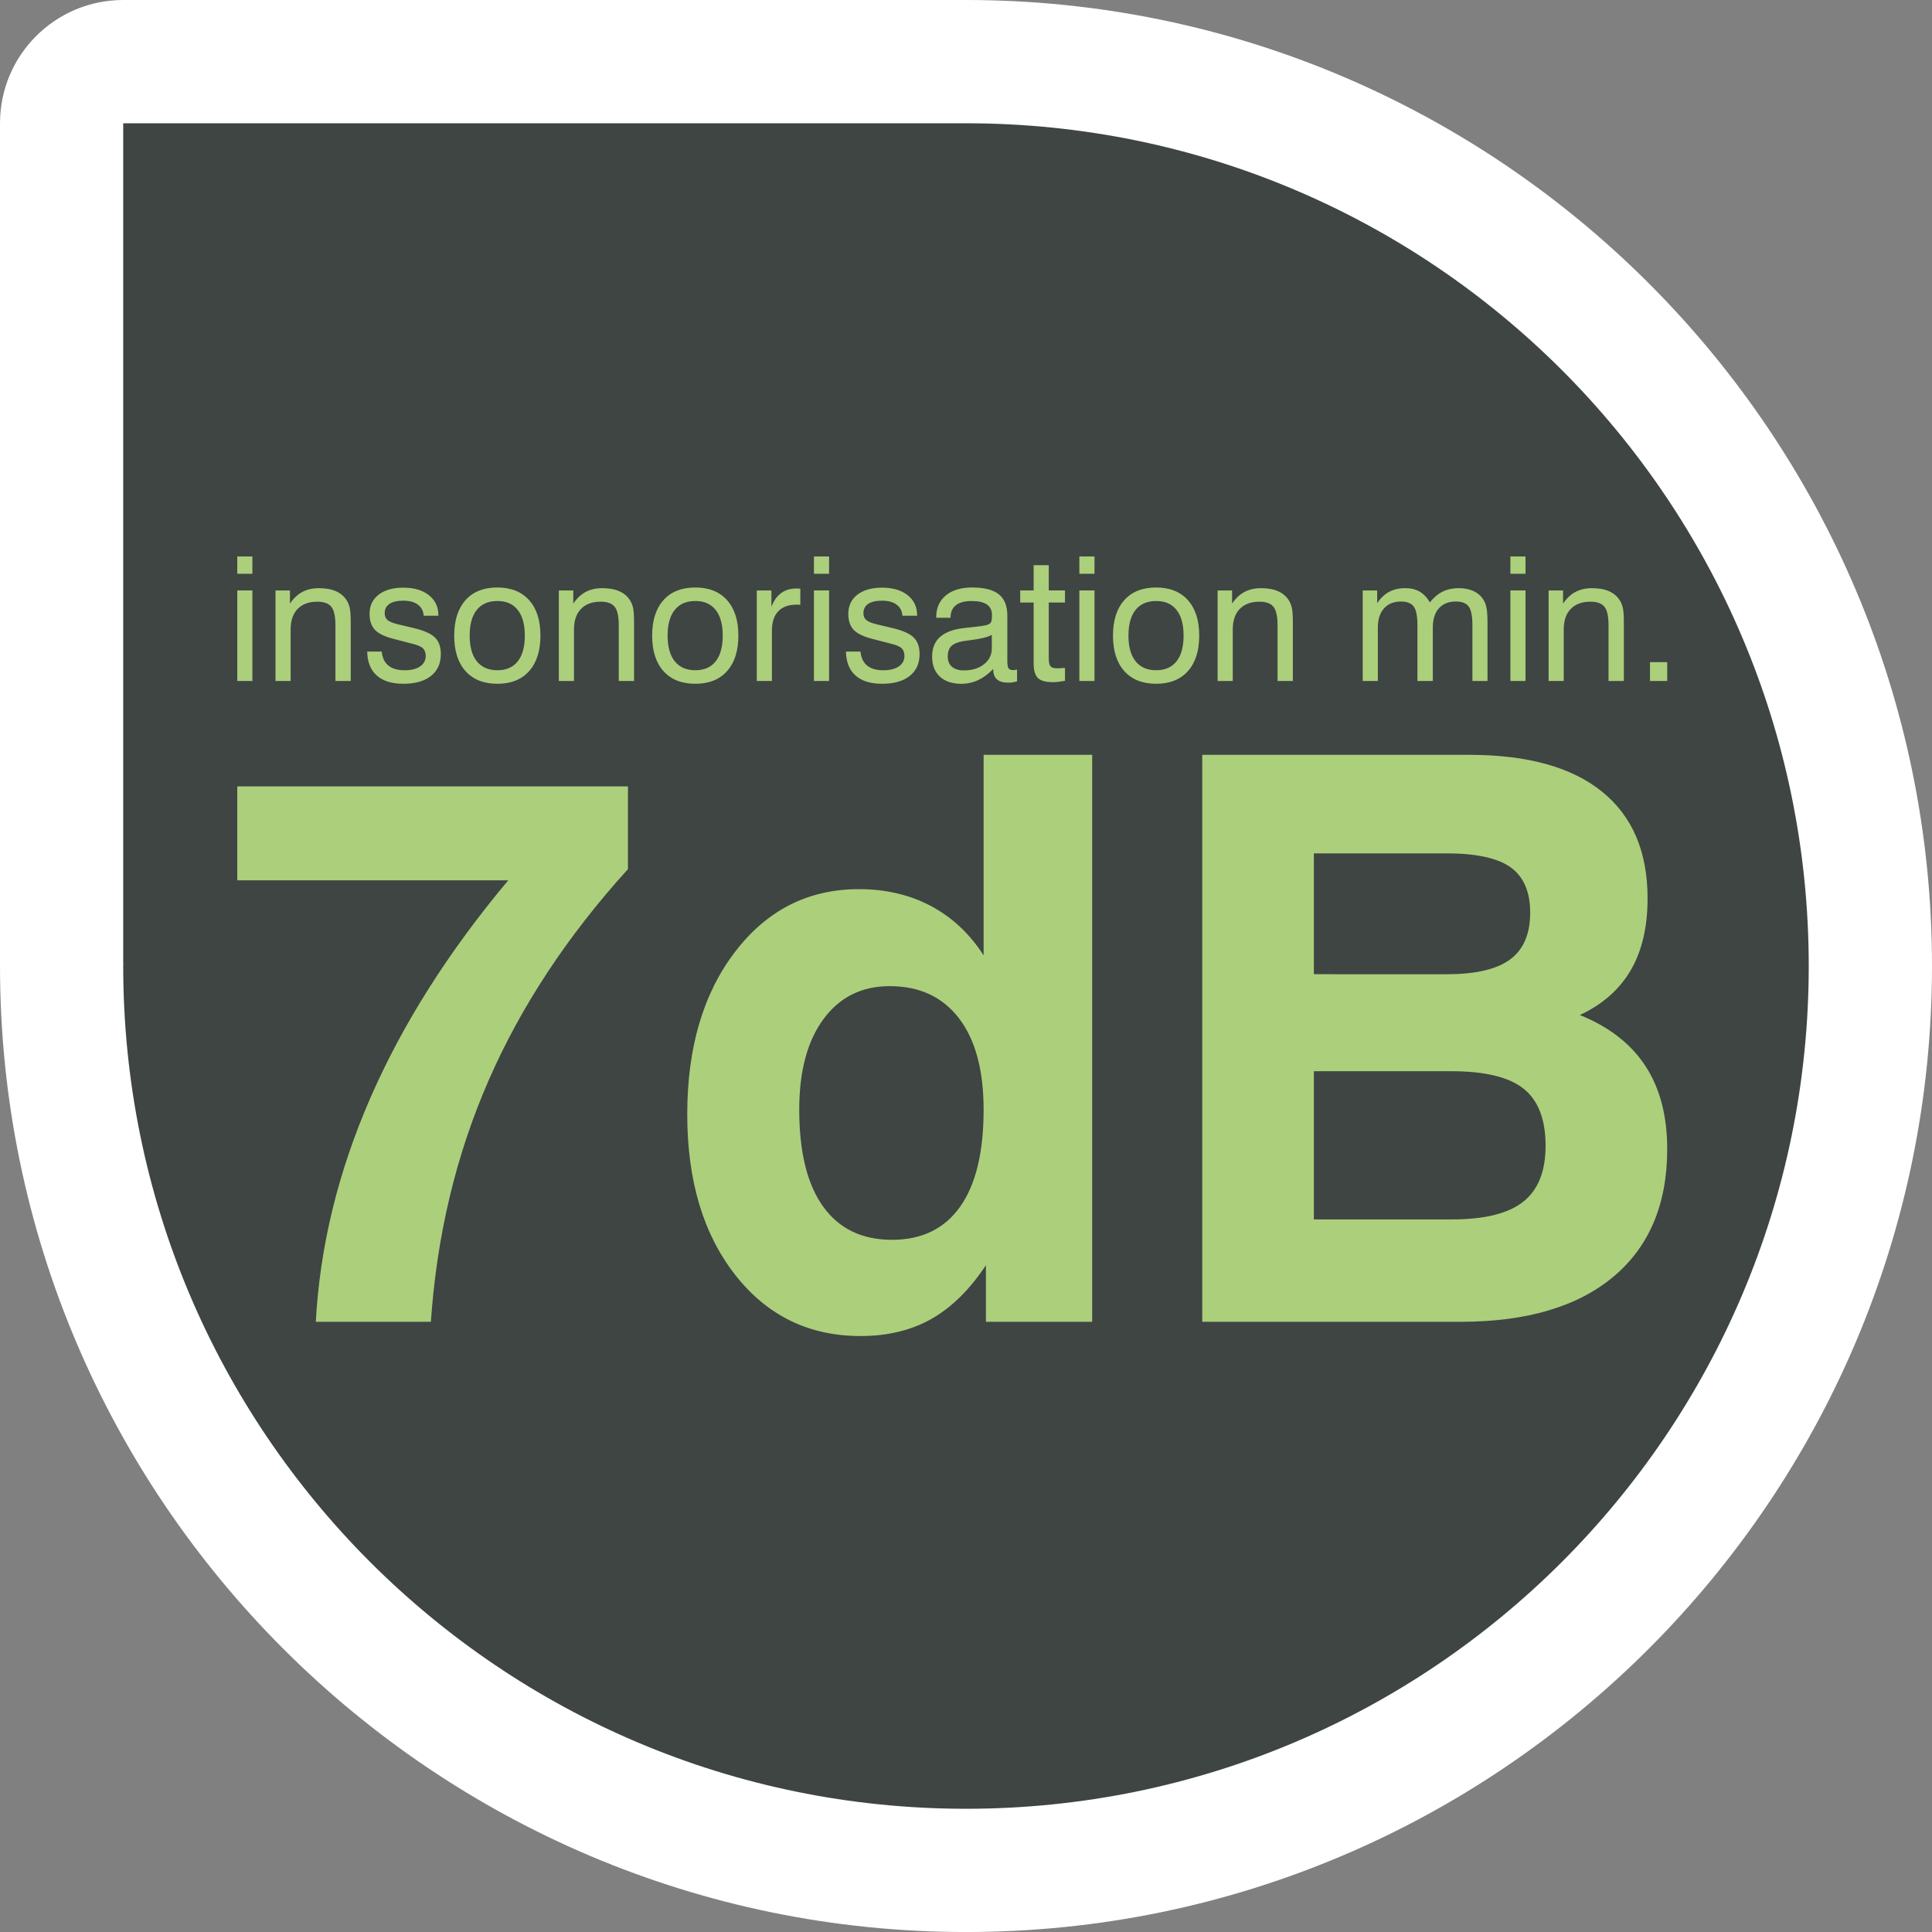
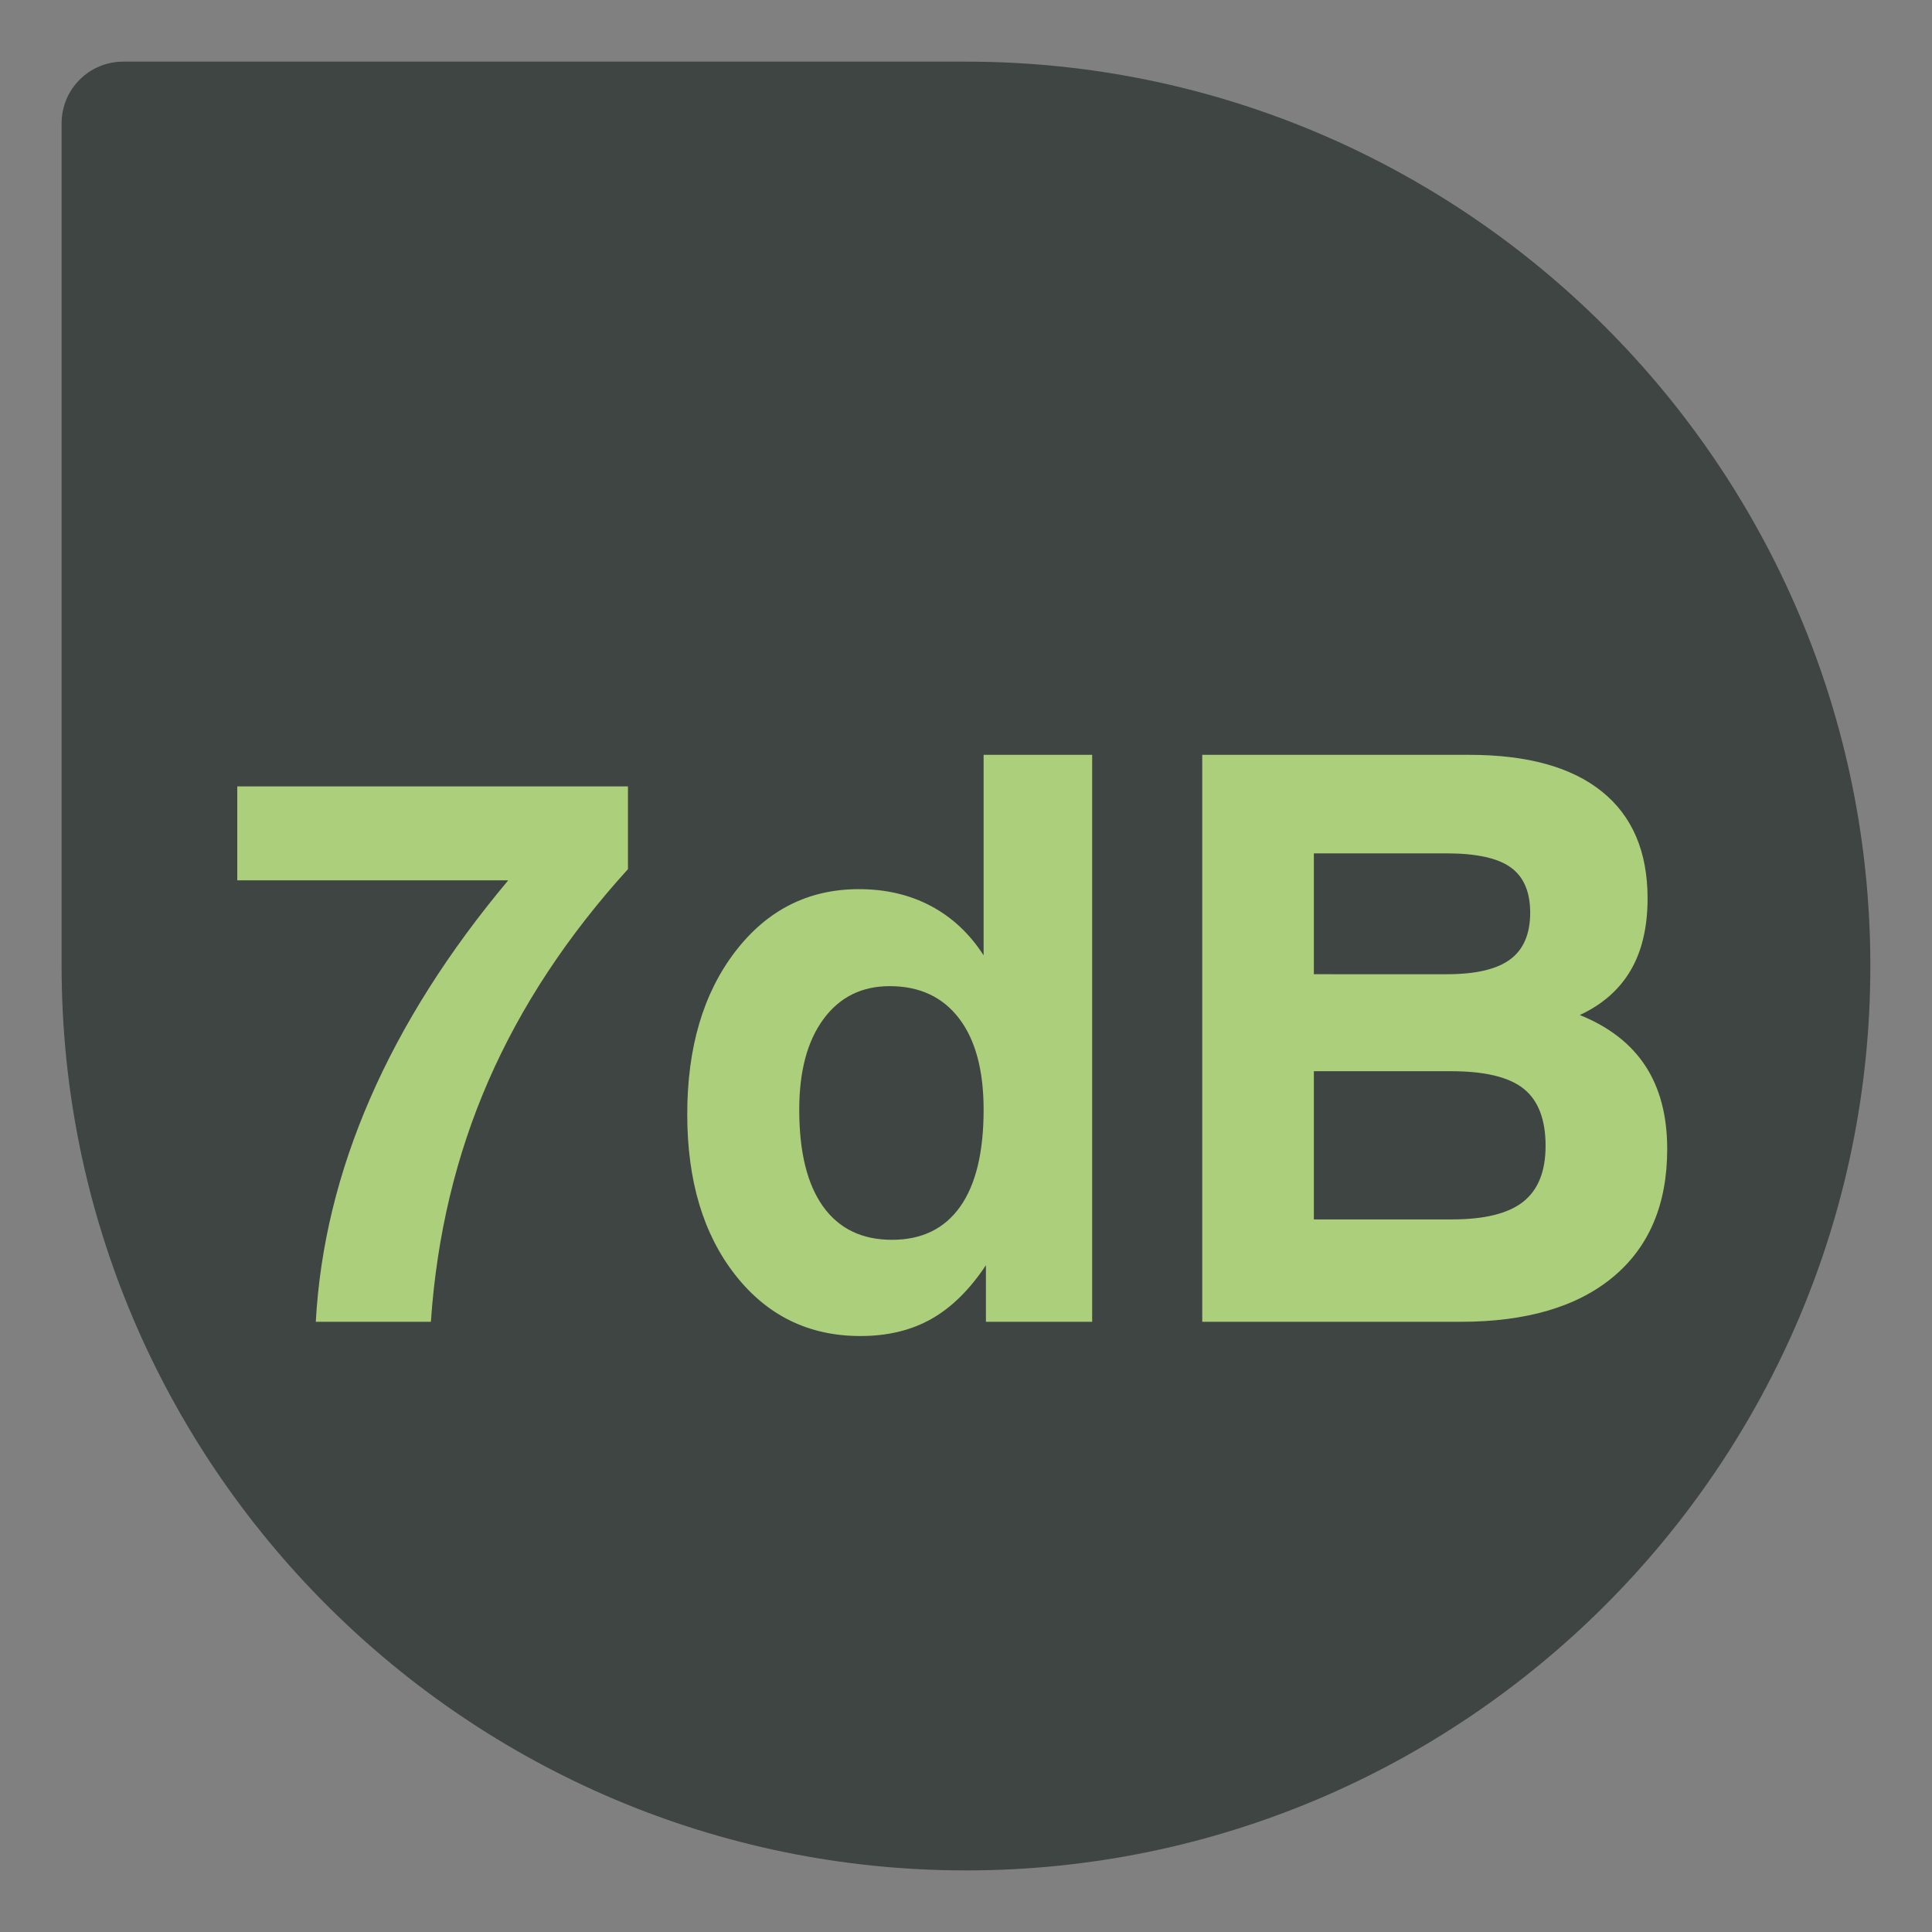
<svg xmlns="http://www.w3.org/2000/svg" version="1.1" x="0px" y="0px" width="230.864px" height="230.867px" viewBox="0 0 230.864 230.867" style="enable-background:new 0 0 230.864 230.867;" xml:space="preserve">
  <rect x="0" y="0" width="230.864" height="230.867" fill="#808080" stroke="none" />
  <style type="text/css">
	.st0{fill:#3E4543;}
	.st1{fill:#FFFFFF;}
	.st2{fill:#ACCF7C;}
</style>
  <defs>
</defs>
  <g>
    <g>
      <path class="st0" d="M115.434,7.365c59.586,0,108.063,48.479,108.063,108.07c0,59.588-48.477,108.07-108.063,108.07    c-59.59,0-108.072-48.482-108.072-108.07V14.73c0-4.069,3.297-7.365,7.362-7.365H115.434z" />
-       <path class="st1" d="M115.434,230.867C51.784,230.867,0,179.084,0,115.435c0-0.054,0-0.109,0.004-0.164    C0,115.219,0,115.166,0,115.116L0,14.73C0,6.595,6.594,0,14.724,0l100.592,0l0.063,0l0.055,0    c63.647,0,115.43,51.784,115.43,115.435C230.864,179.084,179.081,230.867,115.434,230.867 M115.434,216.14    c55.613,0,100.701-45.088,100.701-100.705c0-55.617-45.088-100.705-100.701-100.705c-0.042,0-0.084,0.004-0.118,0.004V14.73    H14.724v100.386h0.013c0,0.107-0.013,0.21-0.013,0.319C14.724,171.052,59.812,216.14,115.434,216.14" />
    </g>
-     <path class="st2" d="M199.224,79.122h-2.059v2.253h2.059V79.122z M194.041,81.375v-6.496v-0.515c0-0.768-0.037-1.328-0.111-1.682   c-0.074-0.354-0.194-0.662-0.362-0.924c-0.301-0.492-0.73-0.86-1.286-1.106c-0.556-0.246-1.239-0.369-2.049-0.369   c-0.75,0-1.41,0.152-1.979,0.455c-0.569,0.303-1.061,0.768-1.476,1.394v-1.576h-1.727v10.82h1.808v-6.163   c0-1.057,0.279-1.874,0.839-2.45c0.559-0.576,1.344-0.864,2.355-0.864c0.79,0,1.347,0.204,1.672,0.611   c0.325,0.408,0.487,1.143,0.487,2.207v6.658H194.041z M182.29,70.555h-1.808v10.82h1.808V70.555z M182.29,66.494h-1.808v2.071   h1.808V66.494z M177.75,81.375v-6.496v-0.313c0-0.828-0.034-1.435-0.1-1.819c-0.067-0.384-0.177-0.714-0.331-0.99   c-0.275-0.478-0.67-0.844-1.185-1.096c-0.516-0.252-1.122-0.379-1.818-0.379c-0.723,0-1.363,0.136-1.918,0.409   s-1.068,0.702-1.537,1.288c-0.342-0.586-0.75-1.015-1.225-1.288s-1.048-0.409-1.717-0.409c-0.737,0-1.379,0.148-1.928,0.445   c-0.549,0.296-1.024,0.748-1.426,1.354v-1.526h-1.727v10.82h1.808V74.98c0-0.97,0.244-1.729,0.733-2.278   c0.489-0.549,1.165-0.823,2.029-0.823c0.723,0,1.232,0.201,1.527,0.601c0.295,0.401,0.442,1.147,0.442,2.238v6.658h1.838V74.98   c0-0.983,0.241-1.746,0.723-2.288c0.482-0.542,1.158-0.813,2.029-0.813c0.73,0,1.242,0.201,1.537,0.601   c0.294,0.401,0.442,1.147,0.442,2.238v6.658H177.75z M154.49,81.375v-6.496v-0.515c0-0.768-0.037-1.328-0.111-1.682   c-0.074-0.354-0.194-0.662-0.361-0.924c-0.301-0.492-0.73-0.86-1.286-1.106c-0.556-0.246-1.239-0.369-2.049-0.369   c-0.75,0-1.409,0.152-1.979,0.455c-0.569,0.303-1.061,0.768-1.476,1.394v-1.576h-1.727v10.82h1.808v-6.163   c0-1.057,0.28-1.874,0.839-2.45c0.559-0.576,1.344-0.864,2.355-0.864c0.79,0,1.347,0.204,1.672,0.611   c0.325,0.408,0.487,1.143,0.487,2.207v6.658H154.49z M134.352,80.198c0.904,1.007,2.173,1.51,3.807,1.51   c1.627,0,2.891-0.505,3.791-1.515c0.9-1.01,1.351-2.425,1.351-4.243s-0.452-3.231-1.356-4.238c-0.904-1.007-2.173-1.51-3.807-1.51   c-1.627,0-2.891,0.505-3.791,1.515c-0.901,1.01-1.351,2.421-1.351,4.233C132.996,77.775,133.448,79.191,134.352,80.198    M135.698,72.878c0.569-0.707,1.389-1.061,2.461-1.061c1.058,0,1.868,0.355,2.43,1.066c0.563,0.711,0.844,1.733,0.844,3.066   c0,1.34-0.281,2.366-0.844,3.076c-0.562,0.711-1.373,1.066-2.43,1.066c-1.065,0-1.883-0.355-2.456-1.066   c-0.572-0.71-0.859-1.736-0.859-3.076C134.844,74.609,135.129,73.586,135.698,72.878 M130.787,70.555h-1.808v10.82h1.808V70.555z    M130.787,66.494h-1.808v2.071h1.808V66.494z M125.323,71.999h1.938v-1.445h-1.938v-3.021h-1.808v3.021h-1.607v1.445h1.607v7.264   c0,0.842,0.171,1.428,0.512,1.758c0.342,0.33,0.937,0.495,1.788,0.495c0.187,0,0.4-0.013,0.638-0.04   c0.238-0.027,0.507-0.067,0.808-0.121v-1.546c-0.241,0.02-0.437,0.034-0.587,0.04c-0.151,0.007-0.28,0.01-0.387,0.01   c-0.368,0-0.621-0.081-0.758-0.242c-0.137-0.162-0.206-0.485-0.206-0.97V71.999z M118.514,77.485c0,0.768-0.311,1.398-0.934,1.889   c-0.623,0.492-1.42,0.737-2.39,0.737c-0.623,0-1.102-0.145-1.436-0.434c-0.335-0.289-0.502-0.704-0.502-1.243   c0-0.539,0.144-0.95,0.432-1.233c0.288-0.283,0.76-0.478,1.416-0.586c0.207-0.034,0.519-0.077,0.934-0.131   c1.172-0.148,1.999-0.354,2.481-0.616V77.485z M118.684,79.991c0,0.532,0.151,0.929,0.452,1.192   c0.301,0.263,0.753,0.394,1.356,0.394c0.147,0,0.303-0.012,0.467-0.035c0.164-0.024,0.356-0.066,0.577-0.126v-1.404   c-0.107,0.02-0.199,0.035-0.276,0.045c-0.077,0.01-0.142,0.015-0.196,0.015c-0.261,0-0.442-0.067-0.542-0.202   c-0.1-0.135-0.151-0.434-0.151-0.899v-5.415c0-1.152-0.34-1.998-1.019-2.541c-0.68-0.542-1.739-0.813-3.179-0.813   c-1.339,0-2.39,0.317-3.154,0.95c-0.763,0.633-1.145,1.495-1.145,2.586v0.081h1.707c0-0.66,0.212-1.158,0.638-1.495   c0.425-0.337,1.056-0.505,1.893-0.505c0.81,0,1.416,0.138,1.818,0.414c0.402,0.276,0.603,0.69,0.603,1.243   c0,0.438-0.034,0.722-0.1,0.854c-0.067,0.131-0.204,0.237-0.412,0.318c-0.208,0.088-0.77,0.178-1.687,0.273   c-0.536,0.061-0.961,0.108-1.275,0.141c-1.239,0.162-2.161,0.522-2.767,1.081c-0.606,0.559-0.909,1.33-0.909,2.313   c0,1.017,0.308,1.813,0.924,2.389c0.616,0.576,1.473,0.864,2.571,0.864c0.71,0,1.381-0.148,2.014-0.444   c0.633-0.296,1.23-0.741,1.793-1.334V79.991z M102.228,80.718c0.74,0.66,1.799,0.99,3.179,0.99c1.413,0,2.513-0.312,3.299-0.934   c0.787-0.623,1.18-1.497,1.18-2.622c0-0.855-0.235-1.514-0.703-1.975c-0.469-0.461-1.326-0.84-2.571-1.136l-1.748-0.414   c-0.65-0.148-1.093-0.322-1.331-0.52c-0.238-0.199-0.357-0.473-0.357-0.823c0-0.491,0.189-0.865,0.567-1.121   c0.378-0.256,0.932-0.384,1.662-0.384s1.307,0.157,1.733,0.47c0.425,0.313,0.658,0.756,0.698,1.328h1.758v-0.04   c0-1.01-0.378-1.815-1.135-2.414c-0.757-0.599-1.774-0.899-3.053-0.899c-1.252,0-2.238,0.281-2.958,0.844   c-0.72,0.562-1.08,1.322-1.08,2.278c0,0.842,0.223,1.49,0.668,1.945c0.445,0.455,1.237,0.82,2.375,1.096l2.019,0.525   c0.649,0.155,1.086,0.338,1.311,0.551c0.224,0.212,0.336,0.517,0.336,0.914c0,0.532-0.224,0.951-0.673,1.258   c-0.449,0.307-1.061,0.46-1.838,0.46c-0.844,0-1.495-0.188-1.953-0.566c-0.459-0.377-0.722-0.933-0.789-1.667h-1.737   C101.108,79.105,101.488,80.058,102.228,80.718 M99.069,70.555h-1.808v10.82h1.808V70.555z M99.069,66.494h-1.808v2.071h1.808   V66.494z M92.24,81.375v-6.021c0-1.01,0.253-1.78,0.758-2.309c0.506-0.529,1.24-0.793,2.205-0.793c0.121,0,0.211,0.002,0.271,0.005   c0.06,0.004,0.114,0.009,0.161,0.015v-1.919c-0.06-0.013-0.121-0.022-0.181-0.025c-0.06-0.003-0.157-0.005-0.291-0.005   c-0.716,0-1.321,0.18-1.813,0.541c-0.492,0.36-0.882,0.904-1.17,1.631v-1.94h-1.748v10.82H92.24z M79.283,80.198   c0.904,1.007,2.173,1.51,3.807,1.51c1.627,0,2.891-0.505,3.791-1.515c0.9-1.01,1.351-2.425,1.351-4.243s-0.452-3.231-1.356-4.238   c-0.904-1.007-2.173-1.51-3.807-1.51c-1.627,0-2.891,0.505-3.791,1.515c-0.901,1.01-1.351,2.421-1.351,4.233   C77.928,77.775,78.379,79.191,79.283,80.198 M80.629,72.878c0.569-0.707,1.389-1.061,2.461-1.061c1.058,0,1.868,0.355,2.43,1.066   c0.562,0.711,0.844,1.733,0.844,3.066c0,1.34-0.281,2.366-0.844,3.076c-0.562,0.711-1.373,1.066-2.43,1.066   c-1.065,0-1.883-0.355-2.456-1.066c-0.572-0.71-0.859-1.736-0.859-3.076C79.776,74.609,80.06,73.586,80.629,72.878 M75.768,81.375   v-6.496v-0.515c0-0.768-0.037-1.328-0.111-1.682c-0.074-0.354-0.194-0.662-0.361-0.924c-0.301-0.492-0.73-0.86-1.286-1.106   c-0.556-0.246-1.239-0.369-2.049-0.369c-0.75,0-1.41,0.152-1.979,0.455c-0.569,0.303-1.061,0.768-1.476,1.394v-1.576h-1.727v10.82   h1.808v-6.163c0-1.057,0.279-1.874,0.839-2.45c0.559-0.576,1.344-0.864,2.355-0.864c0.79,0,1.347,0.204,1.672,0.611   c0.325,0.408,0.487,1.143,0.487,2.207v6.658H75.768z M55.631,80.198c0.904,1.007,2.173,1.51,3.807,1.51   c1.627,0,2.891-0.505,3.791-1.515c0.9-1.01,1.351-2.425,1.351-4.243s-0.452-3.231-1.356-4.238c-0.904-1.007-2.173-1.51-3.807-1.51   c-1.627,0-2.891,0.505-3.791,1.515c-0.901,1.01-1.351,2.421-1.351,4.233C54.275,77.775,54.727,79.191,55.631,80.198 M56.977,72.878   c0.569-0.707,1.389-1.061,2.461-1.061c1.058,0,1.868,0.355,2.43,1.066c0.562,0.711,0.844,1.733,0.844,3.066   c0,1.34-0.281,2.366-0.844,3.076c-0.562,0.711-1.373,1.066-2.43,1.066c-1.065,0-1.883-0.355-2.456-1.066   c-0.572-0.71-0.859-1.736-0.859-3.076C56.123,74.609,56.407,73.586,56.977,72.878 M45.02,80.718c0.74,0.66,1.799,0.99,3.179,0.99   c1.413,0,2.512-0.312,3.299-0.934c0.787-0.623,1.18-1.497,1.18-2.622c0-0.855-0.234-1.514-0.703-1.975   c-0.469-0.461-1.326-0.84-2.571-1.136l-1.748-0.414c-0.65-0.148-1.093-0.322-1.331-0.52c-0.238-0.199-0.356-0.473-0.356-0.823   c0-0.491,0.189-0.865,0.567-1.121c0.378-0.256,0.932-0.384,1.662-0.384c0.73,0,1.307,0.157,1.732,0.47s0.658,0.756,0.698,1.328   h1.758v-0.04c0-1.01-0.378-1.815-1.135-2.414c-0.757-0.599-1.774-0.899-3.053-0.899c-1.252,0-2.238,0.281-2.958,0.844   c-0.72,0.562-1.08,1.322-1.08,2.278c0,0.842,0.223,1.49,0.668,1.945c0.445,0.455,1.237,0.82,2.375,1.096l2.019,0.525   c0.649,0.155,1.086,0.338,1.311,0.551c0.224,0.212,0.337,0.517,0.337,0.914c0,0.532-0.224,0.951-0.673,1.258   c-0.449,0.307-1.061,0.46-1.838,0.46c-0.844,0-1.495-0.188-1.953-0.566c-0.459-0.377-0.722-0.933-0.788-1.667H43.88   C43.9,79.105,44.28,80.058,45.02,80.718 M41.911,81.375v-6.496v-0.515c0-0.768-0.037-1.328-0.111-1.682   c-0.074-0.354-0.194-0.662-0.362-0.924c-0.301-0.492-0.73-0.86-1.286-1.106c-0.556-0.246-1.239-0.369-2.049-0.369   c-0.75,0-1.41,0.152-1.979,0.455c-0.569,0.303-1.061,0.768-1.476,1.394v-1.576h-1.727v10.82h1.808v-6.163   c0-1.057,0.279-1.874,0.839-2.45c0.559-0.576,1.344-0.864,2.355-0.864c0.79,0,1.347,0.204,1.672,0.611   c0.325,0.408,0.487,1.143,0.487,2.207v6.658H41.911z M30.16,70.555h-1.808v10.82h1.808V70.555z M30.16,66.494h-1.808v2.071h1.808   V66.494z" />
    <path class="st2" d="M174.524,157.948c7.88,0,13.967-1.794,18.26-5.381c4.293-3.588,6.439-8.677,6.439-15.27   c0-3.955-0.867-7.259-2.599-9.912c-1.733-2.652-4.346-4.684-7.842-6.094c2.698-1.257,4.722-3.036,6.071-5.335   c1.349-2.3,2.024-5.166,2.024-8.601c0-5.58-1.817-9.835-5.45-12.764c-3.634-2.928-8.916-4.392-15.845-4.392h-31.92v67.75H174.524z    M157,101.972h15.822c3.588,0,6.155,0.56,7.704,1.679c1.548,1.12,2.323,2.921,2.323,5.404c0,2.546-0.798,4.408-2.392,5.588   c-1.595,1.181-4.109,1.771-7.543,1.771H157V101.972z M157,128.005h16.42c4.017,0,6.899,0.698,8.647,2.093   c1.748,1.396,2.622,3.673,2.622,6.83c0,3.036-0.89,5.259-2.668,6.669c-1.779,1.411-4.615,2.116-8.509,2.116H157V128.005z    M98.403,121.773c1.932-2.622,4.569-3.933,7.911-3.933c3.557,0,6.316,1.281,8.279,3.841c1.962,2.561,2.944,6.202,2.944,10.924   c0,5.09-0.936,8.954-2.806,11.591c-1.871,2.637-4.584,3.955-8.141,3.955c-3.588,0-6.332-1.326-8.233-3.978   c-1.902-2.652-2.852-6.508-2.852-11.568C95.505,128.005,96.471,124.395,98.403,121.773 M117.537,90.197v23.963   c-1.656-2.576-3.749-4.538-6.278-5.887c-2.53-1.349-5.404-2.024-8.624-2.024c-6.041,0-10.97,2.492-14.787,7.474   c-3.818,4.983-5.726,11.461-5.726,19.433c0,7.911,1.909,14.304,5.726,19.18c3.818,4.875,8.808,7.313,14.971,7.313   c3.25,0,6.079-0.683,8.486-2.047c2.407-1.364,4.576-3.503,6.508-6.416v6.761h12.695v-67.75H117.537z M58.364,129.155   c3.879-8.892,9.436-17.324,16.673-25.297v-9.889H28.353v11.223h32.38c-7.145,8.525-12.641,17.202-16.489,26.033   c-3.849,8.831-6.018,17.739-6.508,26.723h13.753C52.193,147.645,54.485,138.048,58.364,129.155" />
  </g>
</svg>